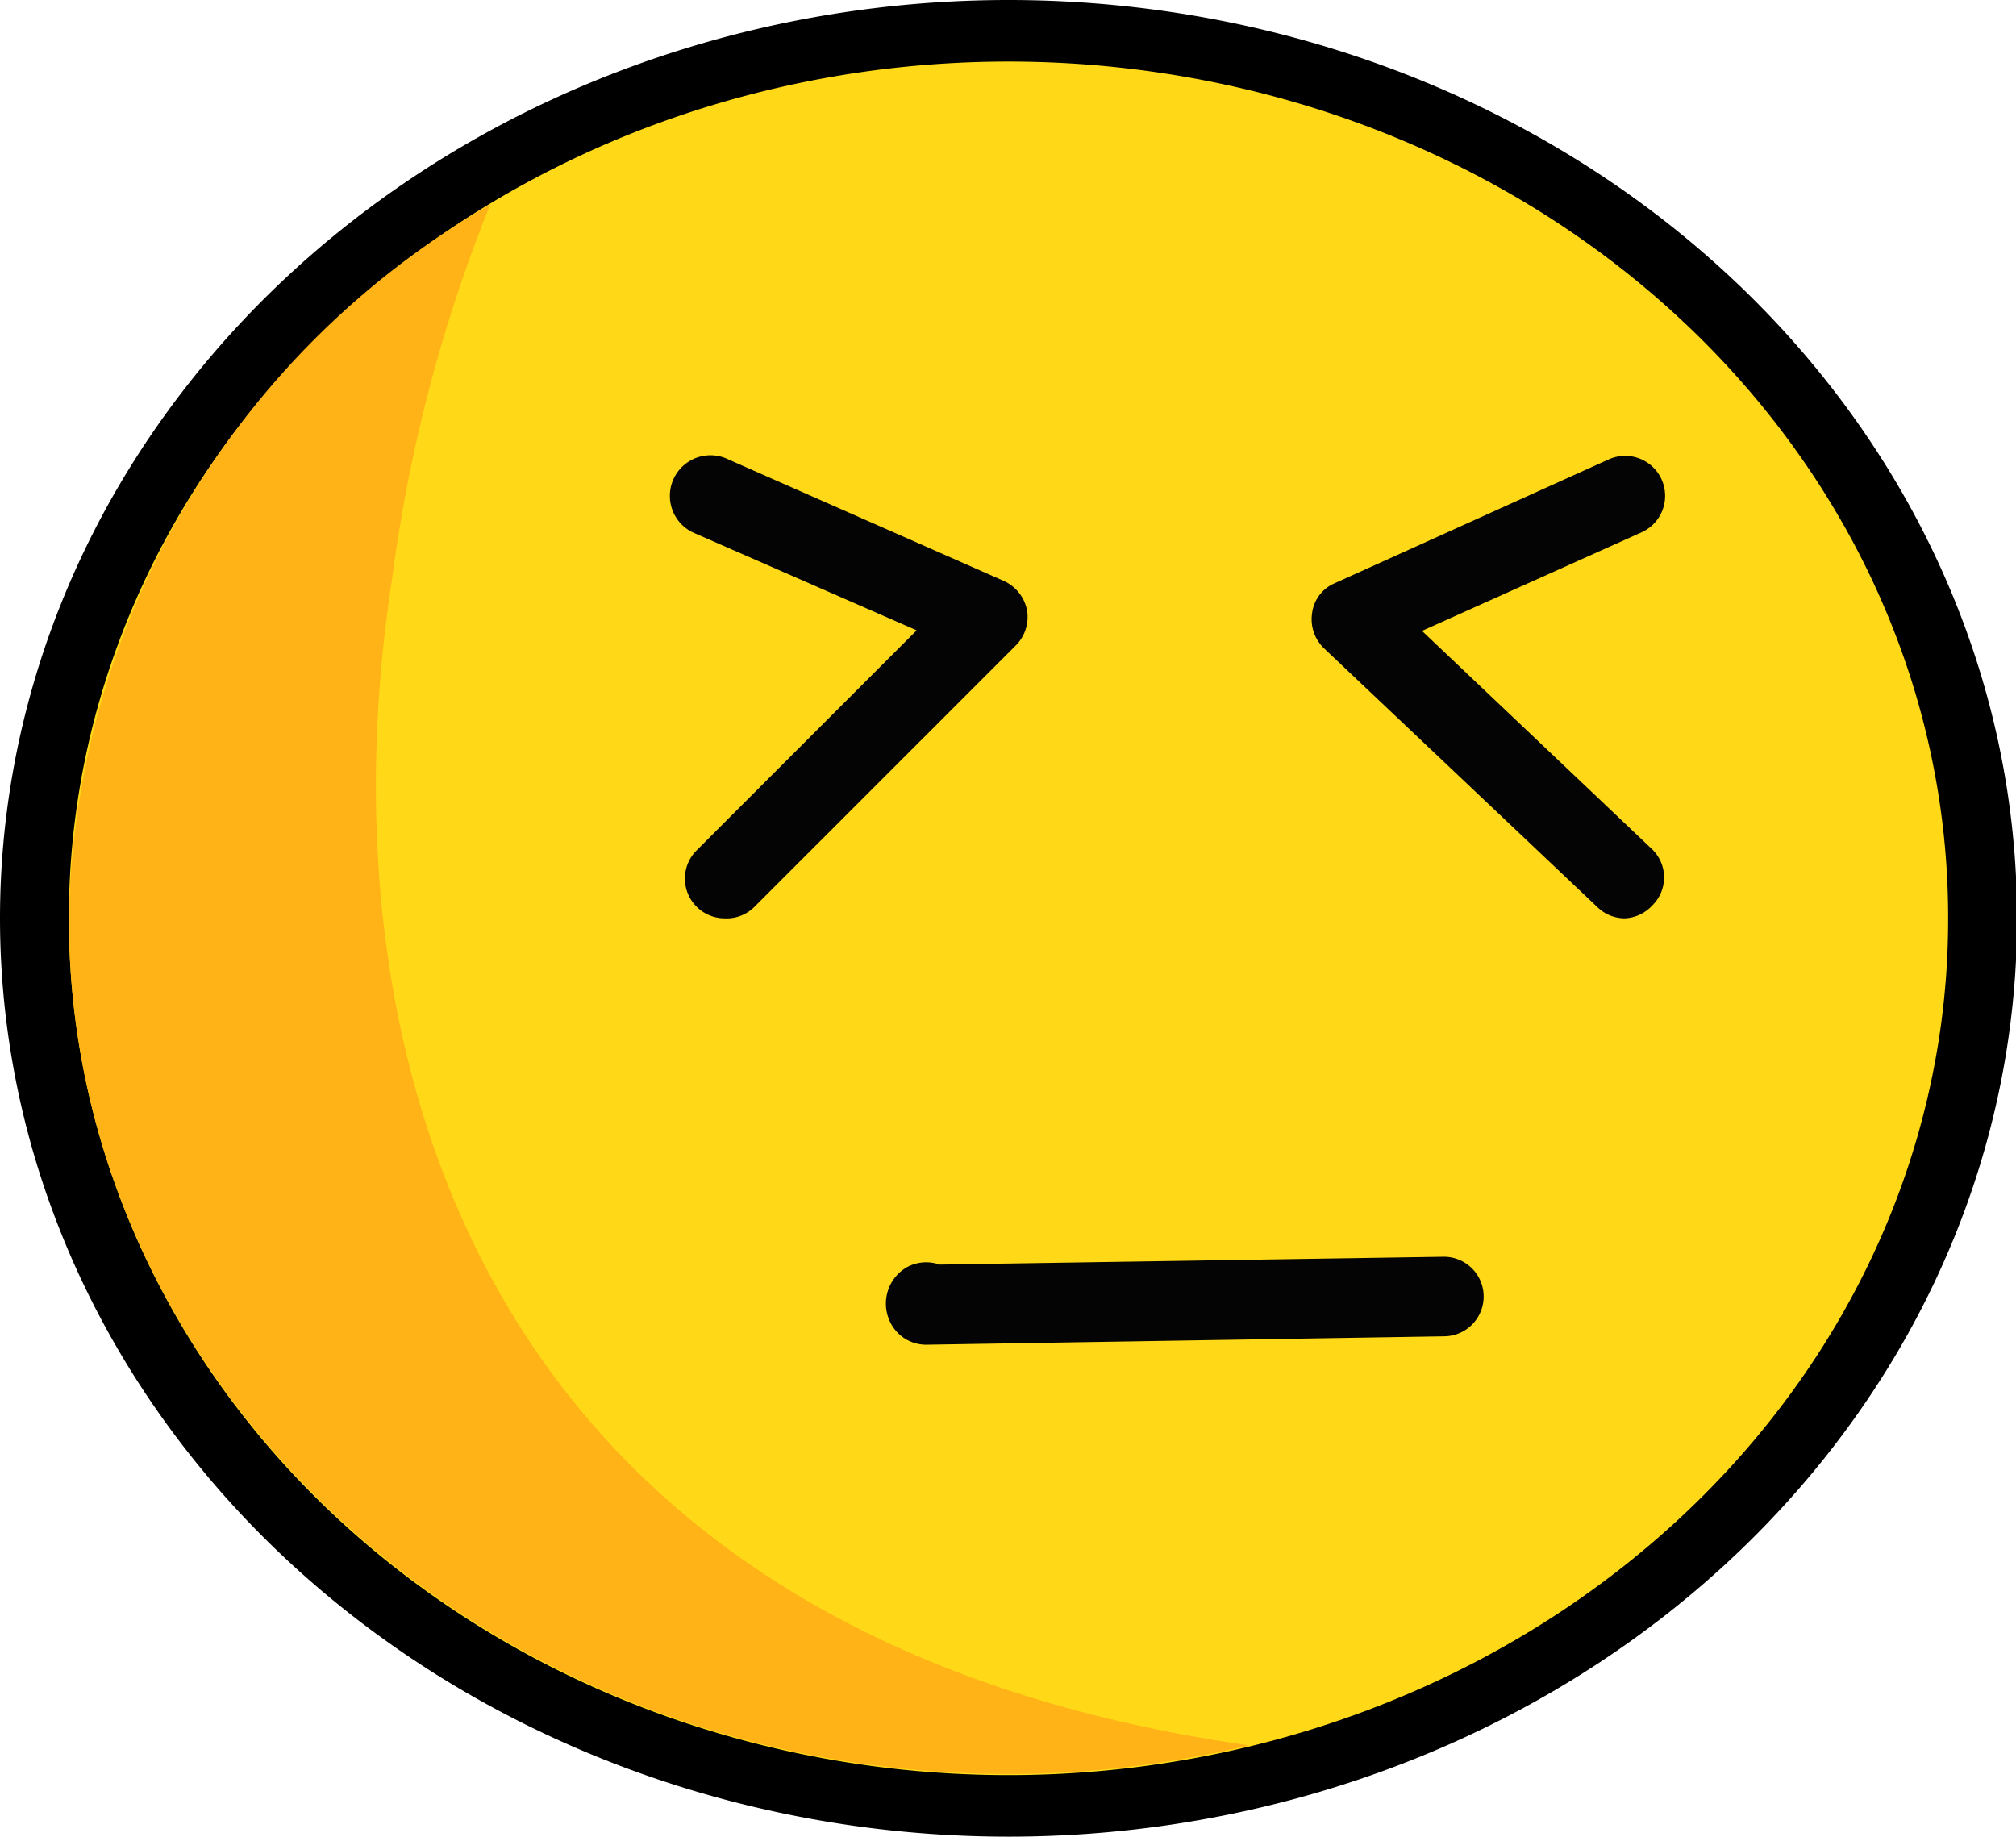
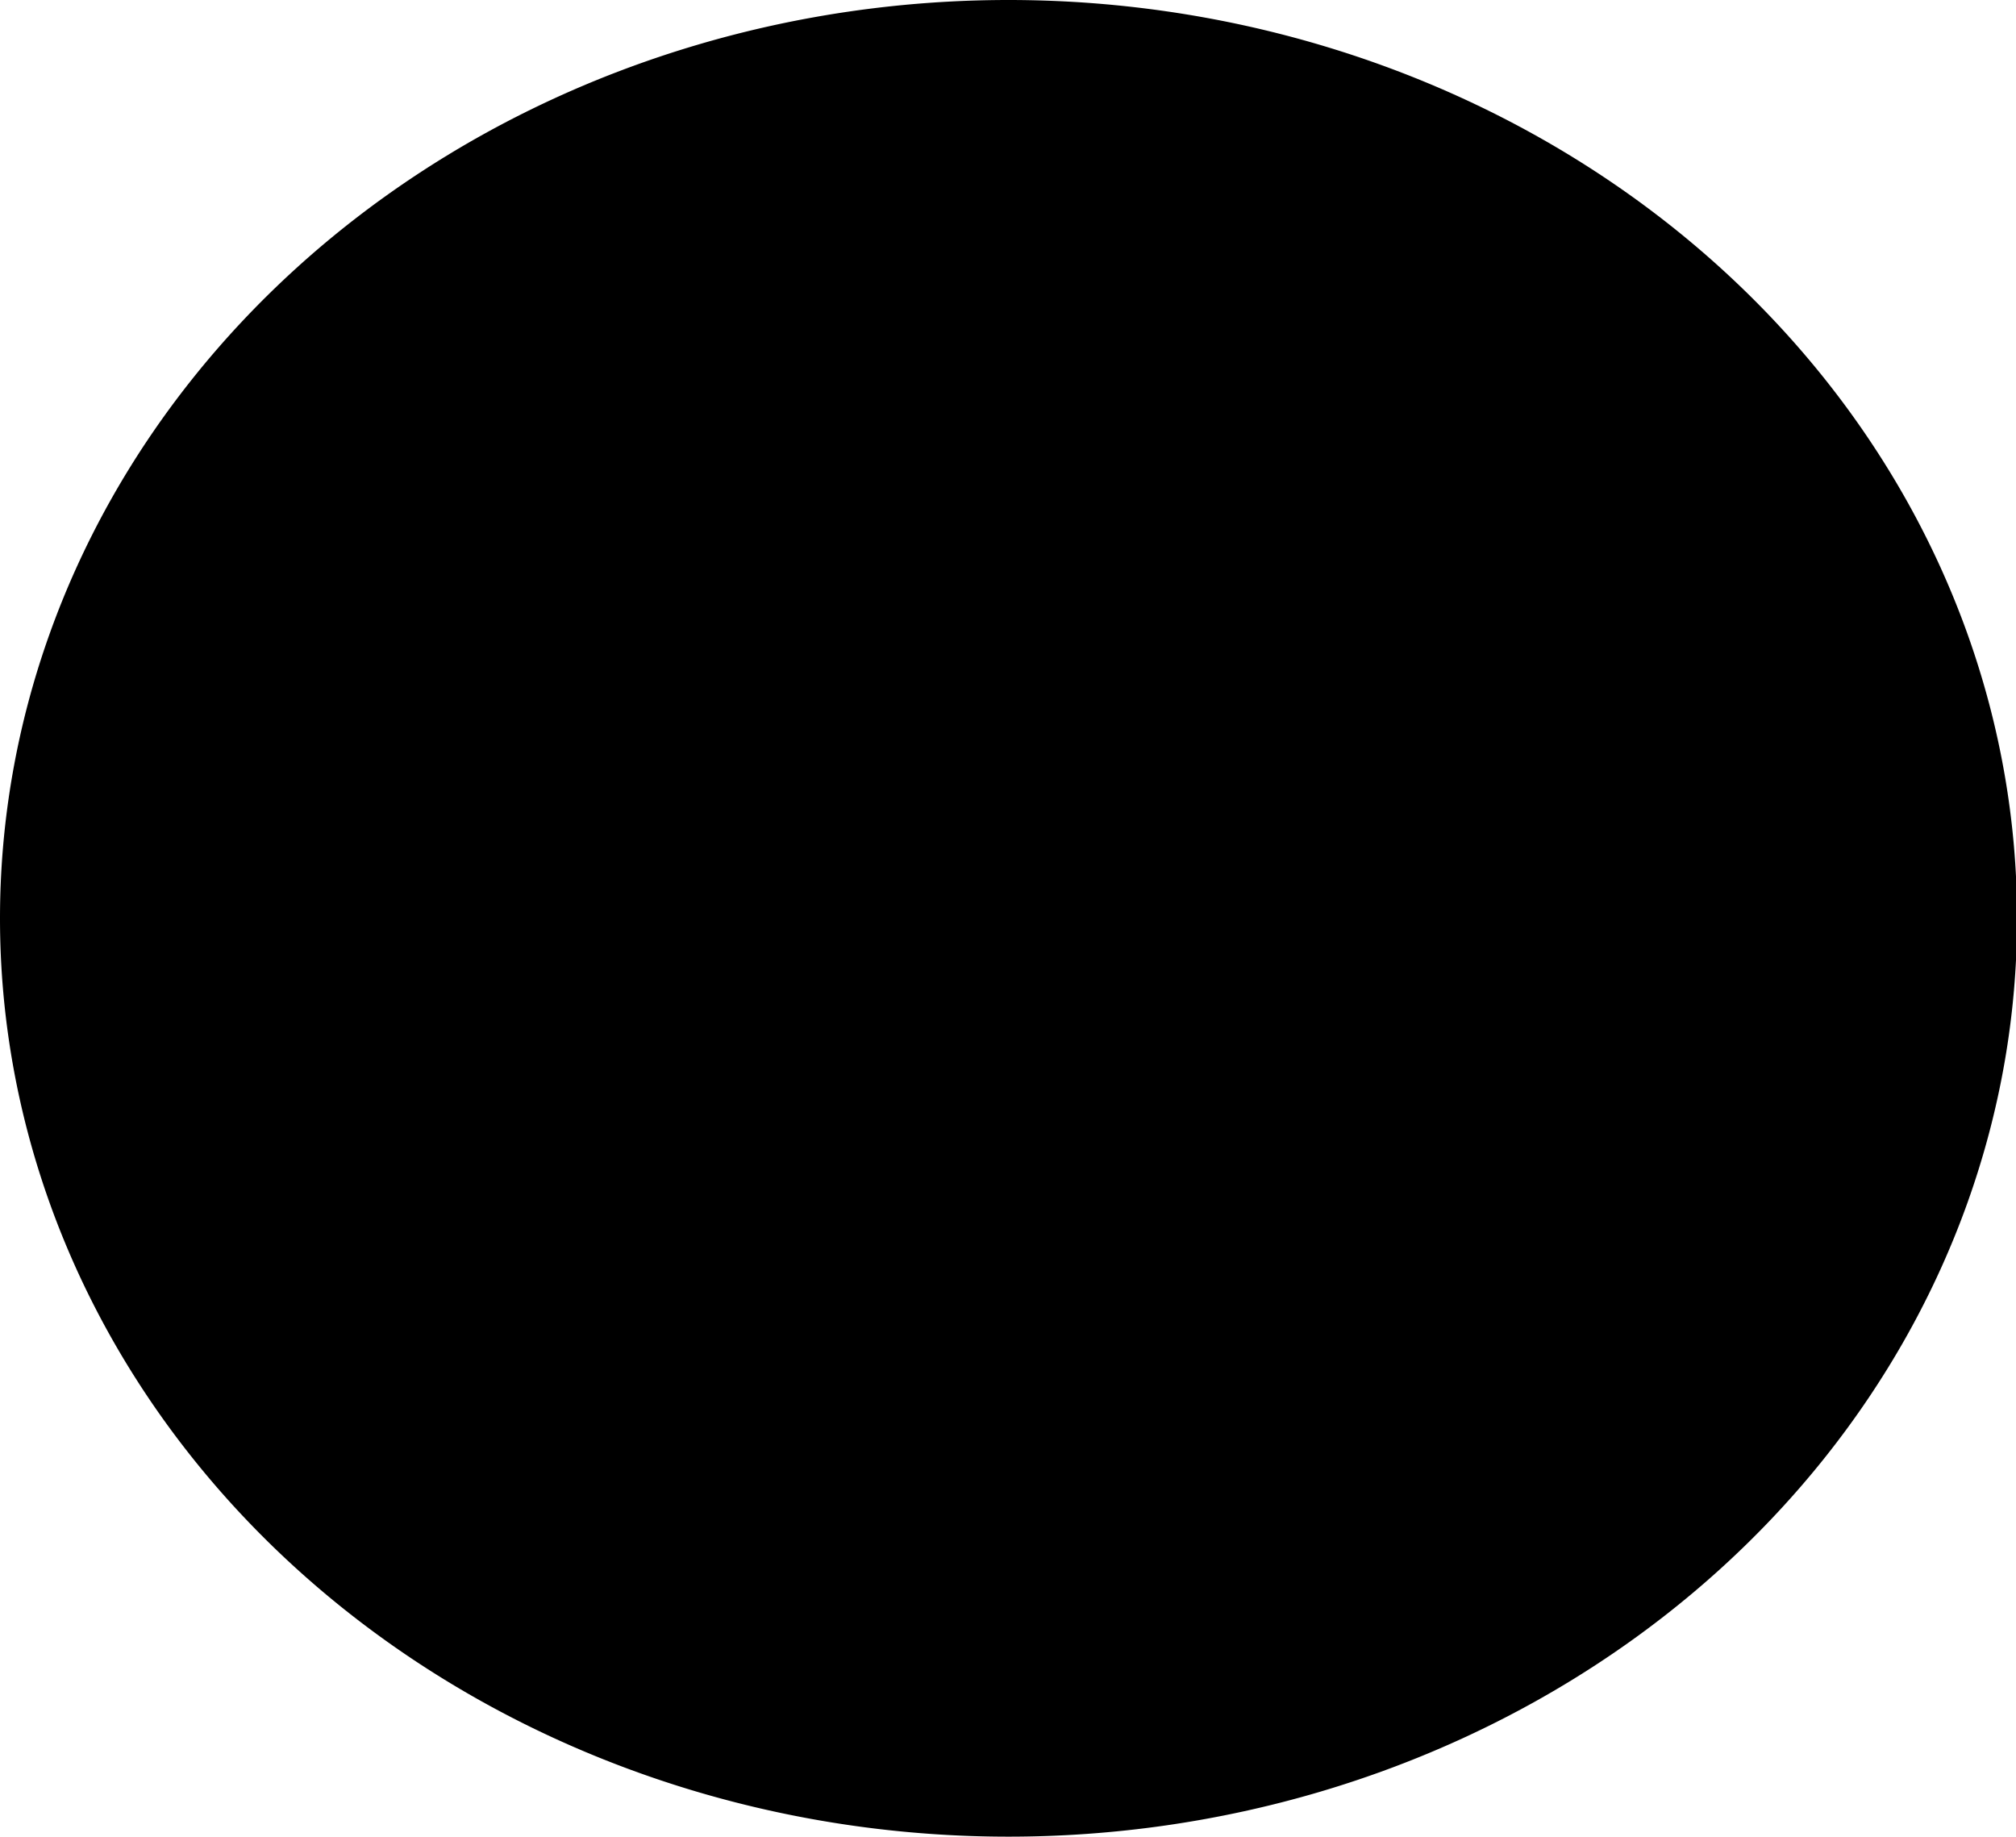
<svg xmlns="http://www.w3.org/2000/svg" t="1735711384981" class="icon" viewBox="0 0 1124 1024" version="1.1" p-id="5087" id="mx_n_1735711384982" width="219.531" height="200">
  <path d="M0 512a562.294 512 0 1 0 1124.588 0 562.294 512 0 1 0-1124.588 0Z" p-id="5088" />
-   <path d="M38.423 512a523.871 477.013 0 1 0 1047.741 0 523.871 477.013 0 1 0-1047.741 0Z" fill="#FFD918" p-id="5089" />
-   <path d="M562.294 989.013a572.29 572.29 0 0 0 134.013-15.932C262.716 911.229 178.06 584.161 218.67 322.382a851.563 851.563 0 0 1 54.667-208.361 468.578 468.578 0 0 0-234.914 397.979c0 263.341 234.602 477.013 523.871 477.013z" fill="#FFB316" p-id="5090" />
-   <path d="M905.918 512a21.867 21.867 0 0 1-15.307-6.248l-152.444-144.322a22.492 22.492 0 0 1-6.56-19.993 20.93 20.93 0 0 1 12.495-16.244l152.757-69.037a22.179 22.179 0 0 1 18.431 40.61l-122.455 54.98 128.39 121.83a21.867 21.867 0 0 1 0 31.239 22.179 22.179 0 0 1-15.307 7.185zM403.915 512a22.179 22.179 0 0 1-15.619-37.799l122.768-122.768-124.954-54.667A22.179 22.179 0 1 1 406.101 256.156l153.694 67.788a22.804 22.804 0 0 1 12.808 16.244 22.492 22.492 0 0 1-6.248 19.68l-145.572 145.572a21.867 21.867 0 0 1-16.869 6.56zM516.373 749.725a22.179 22.179 0 0 1-19.68-11.871 23.429 23.429 0 0 1 8.747-31.239 22.492 22.492 0 0 1 18.431-1.562l281.147-4.373a22.179 22.179 0 0 1 0 44.359l-288.332 4.686z" fill="#050404" p-id="5091" />
</svg>